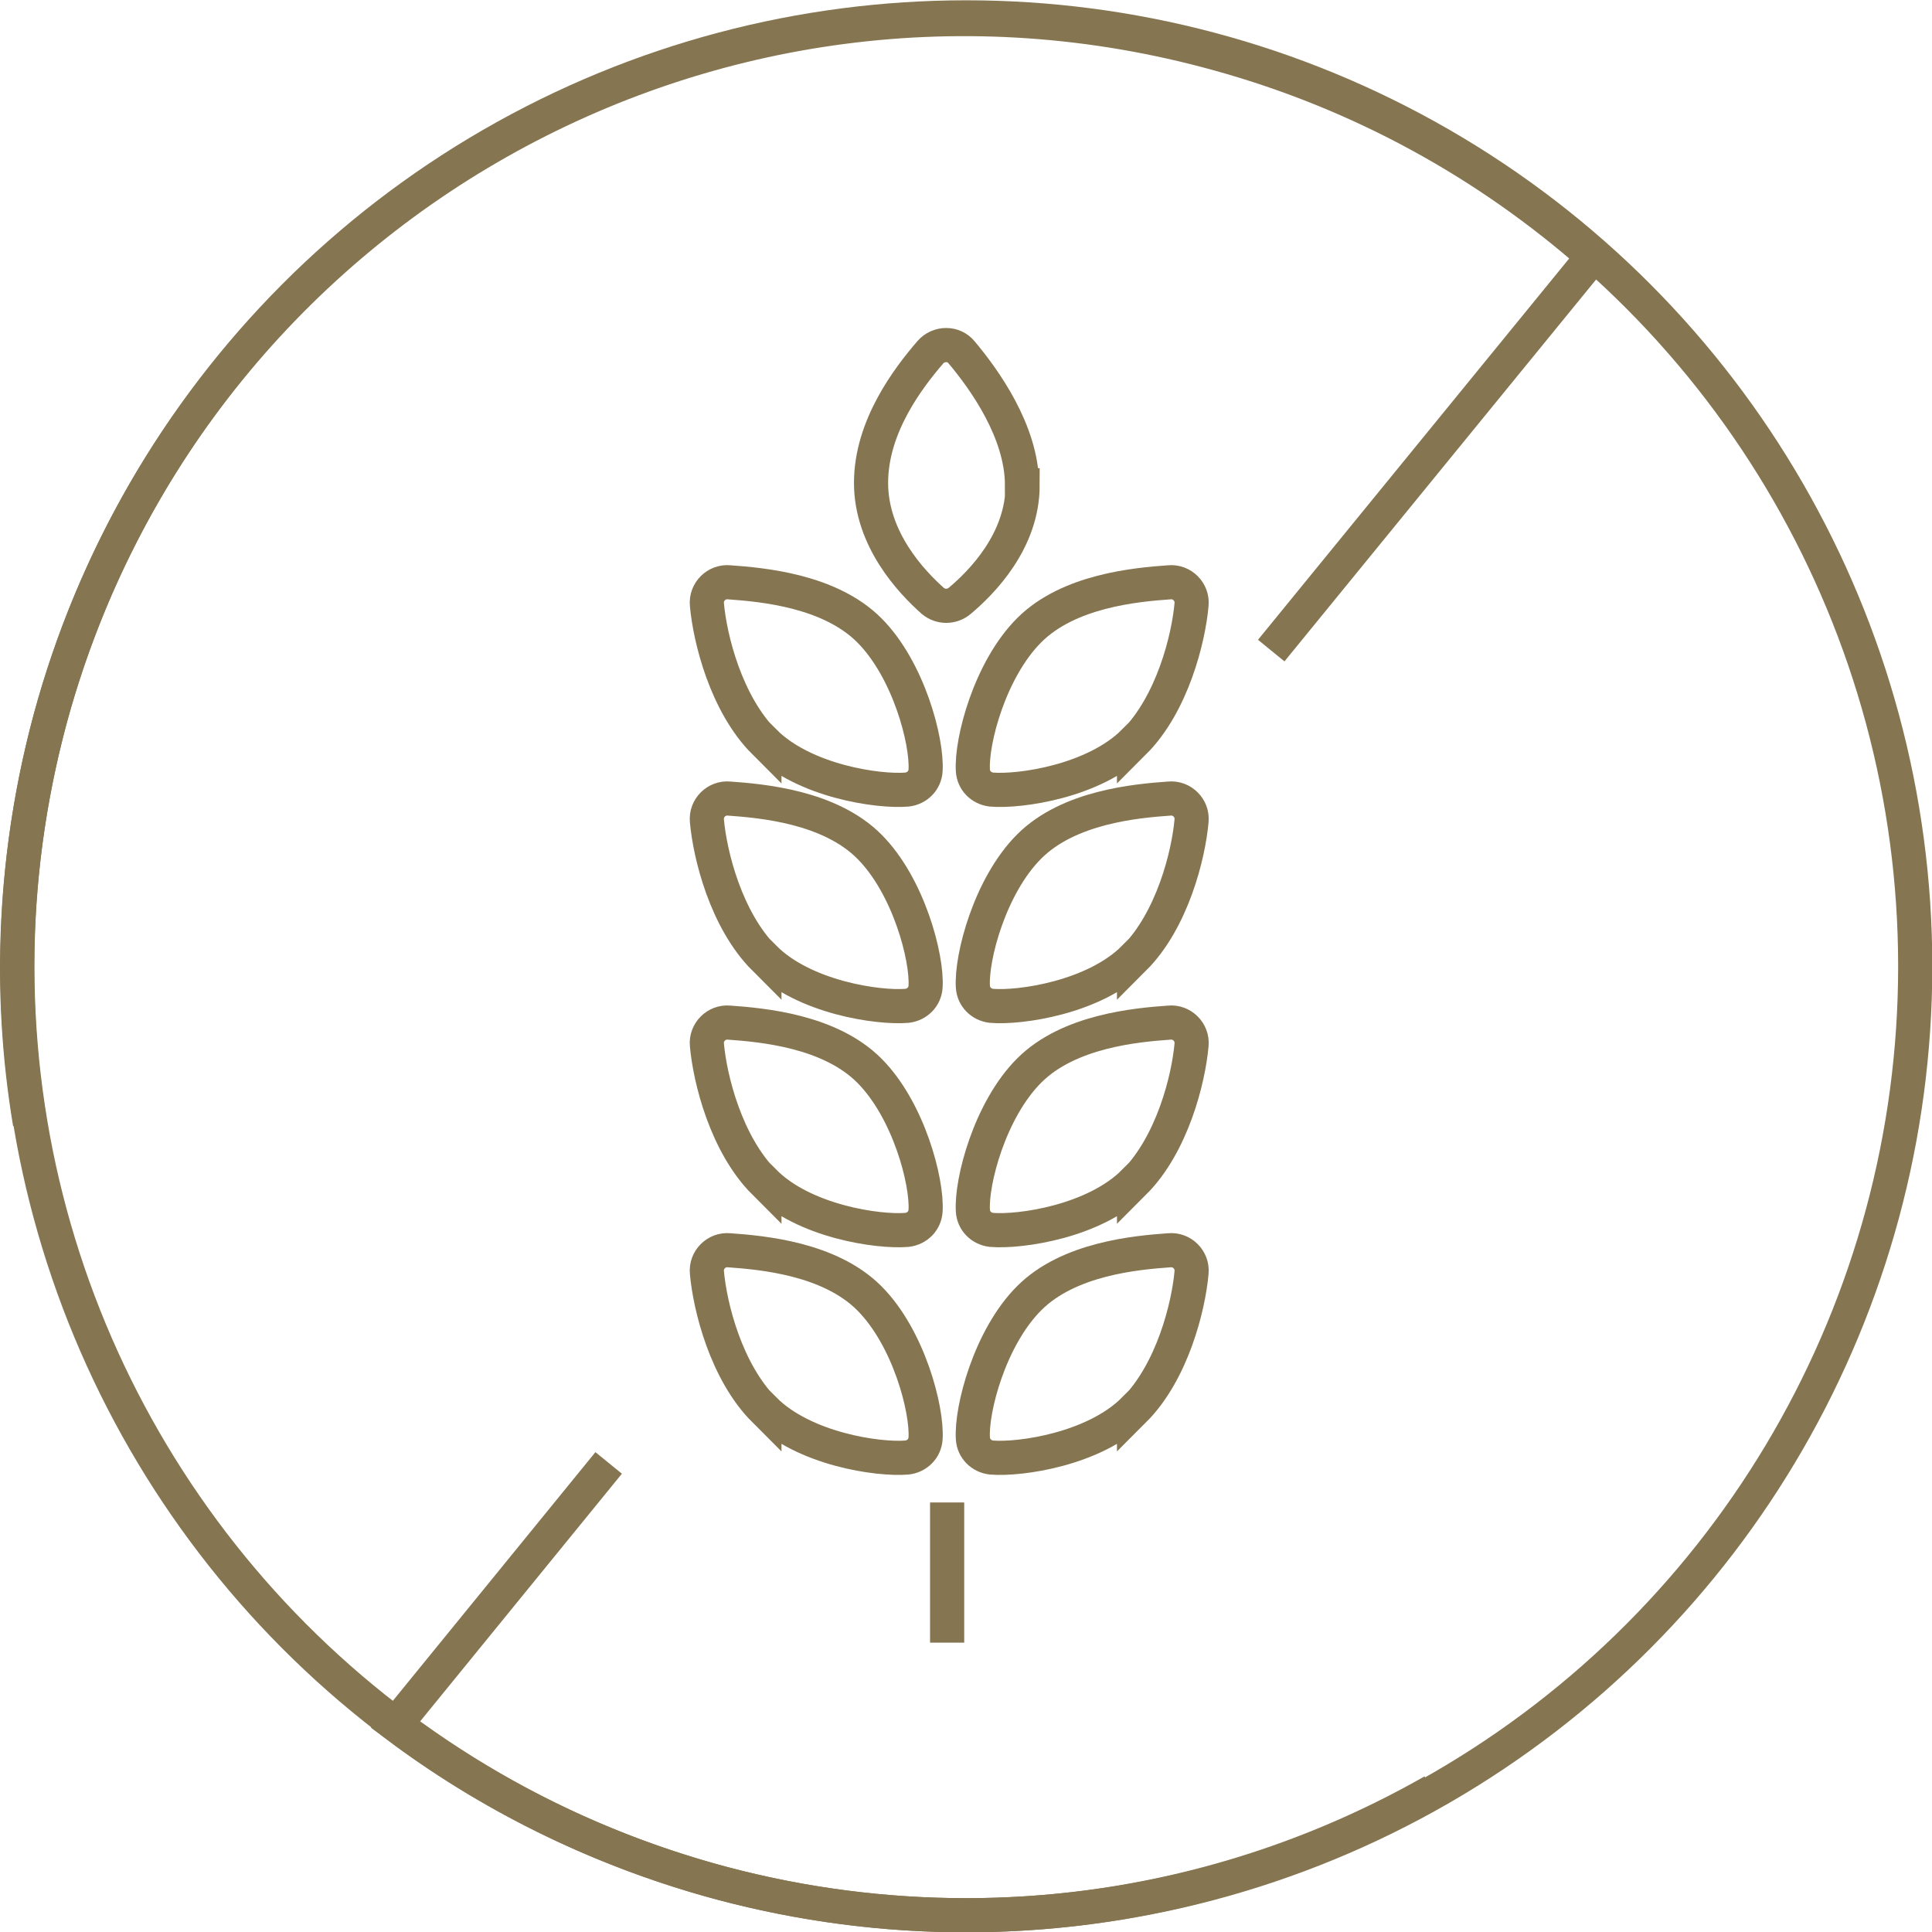
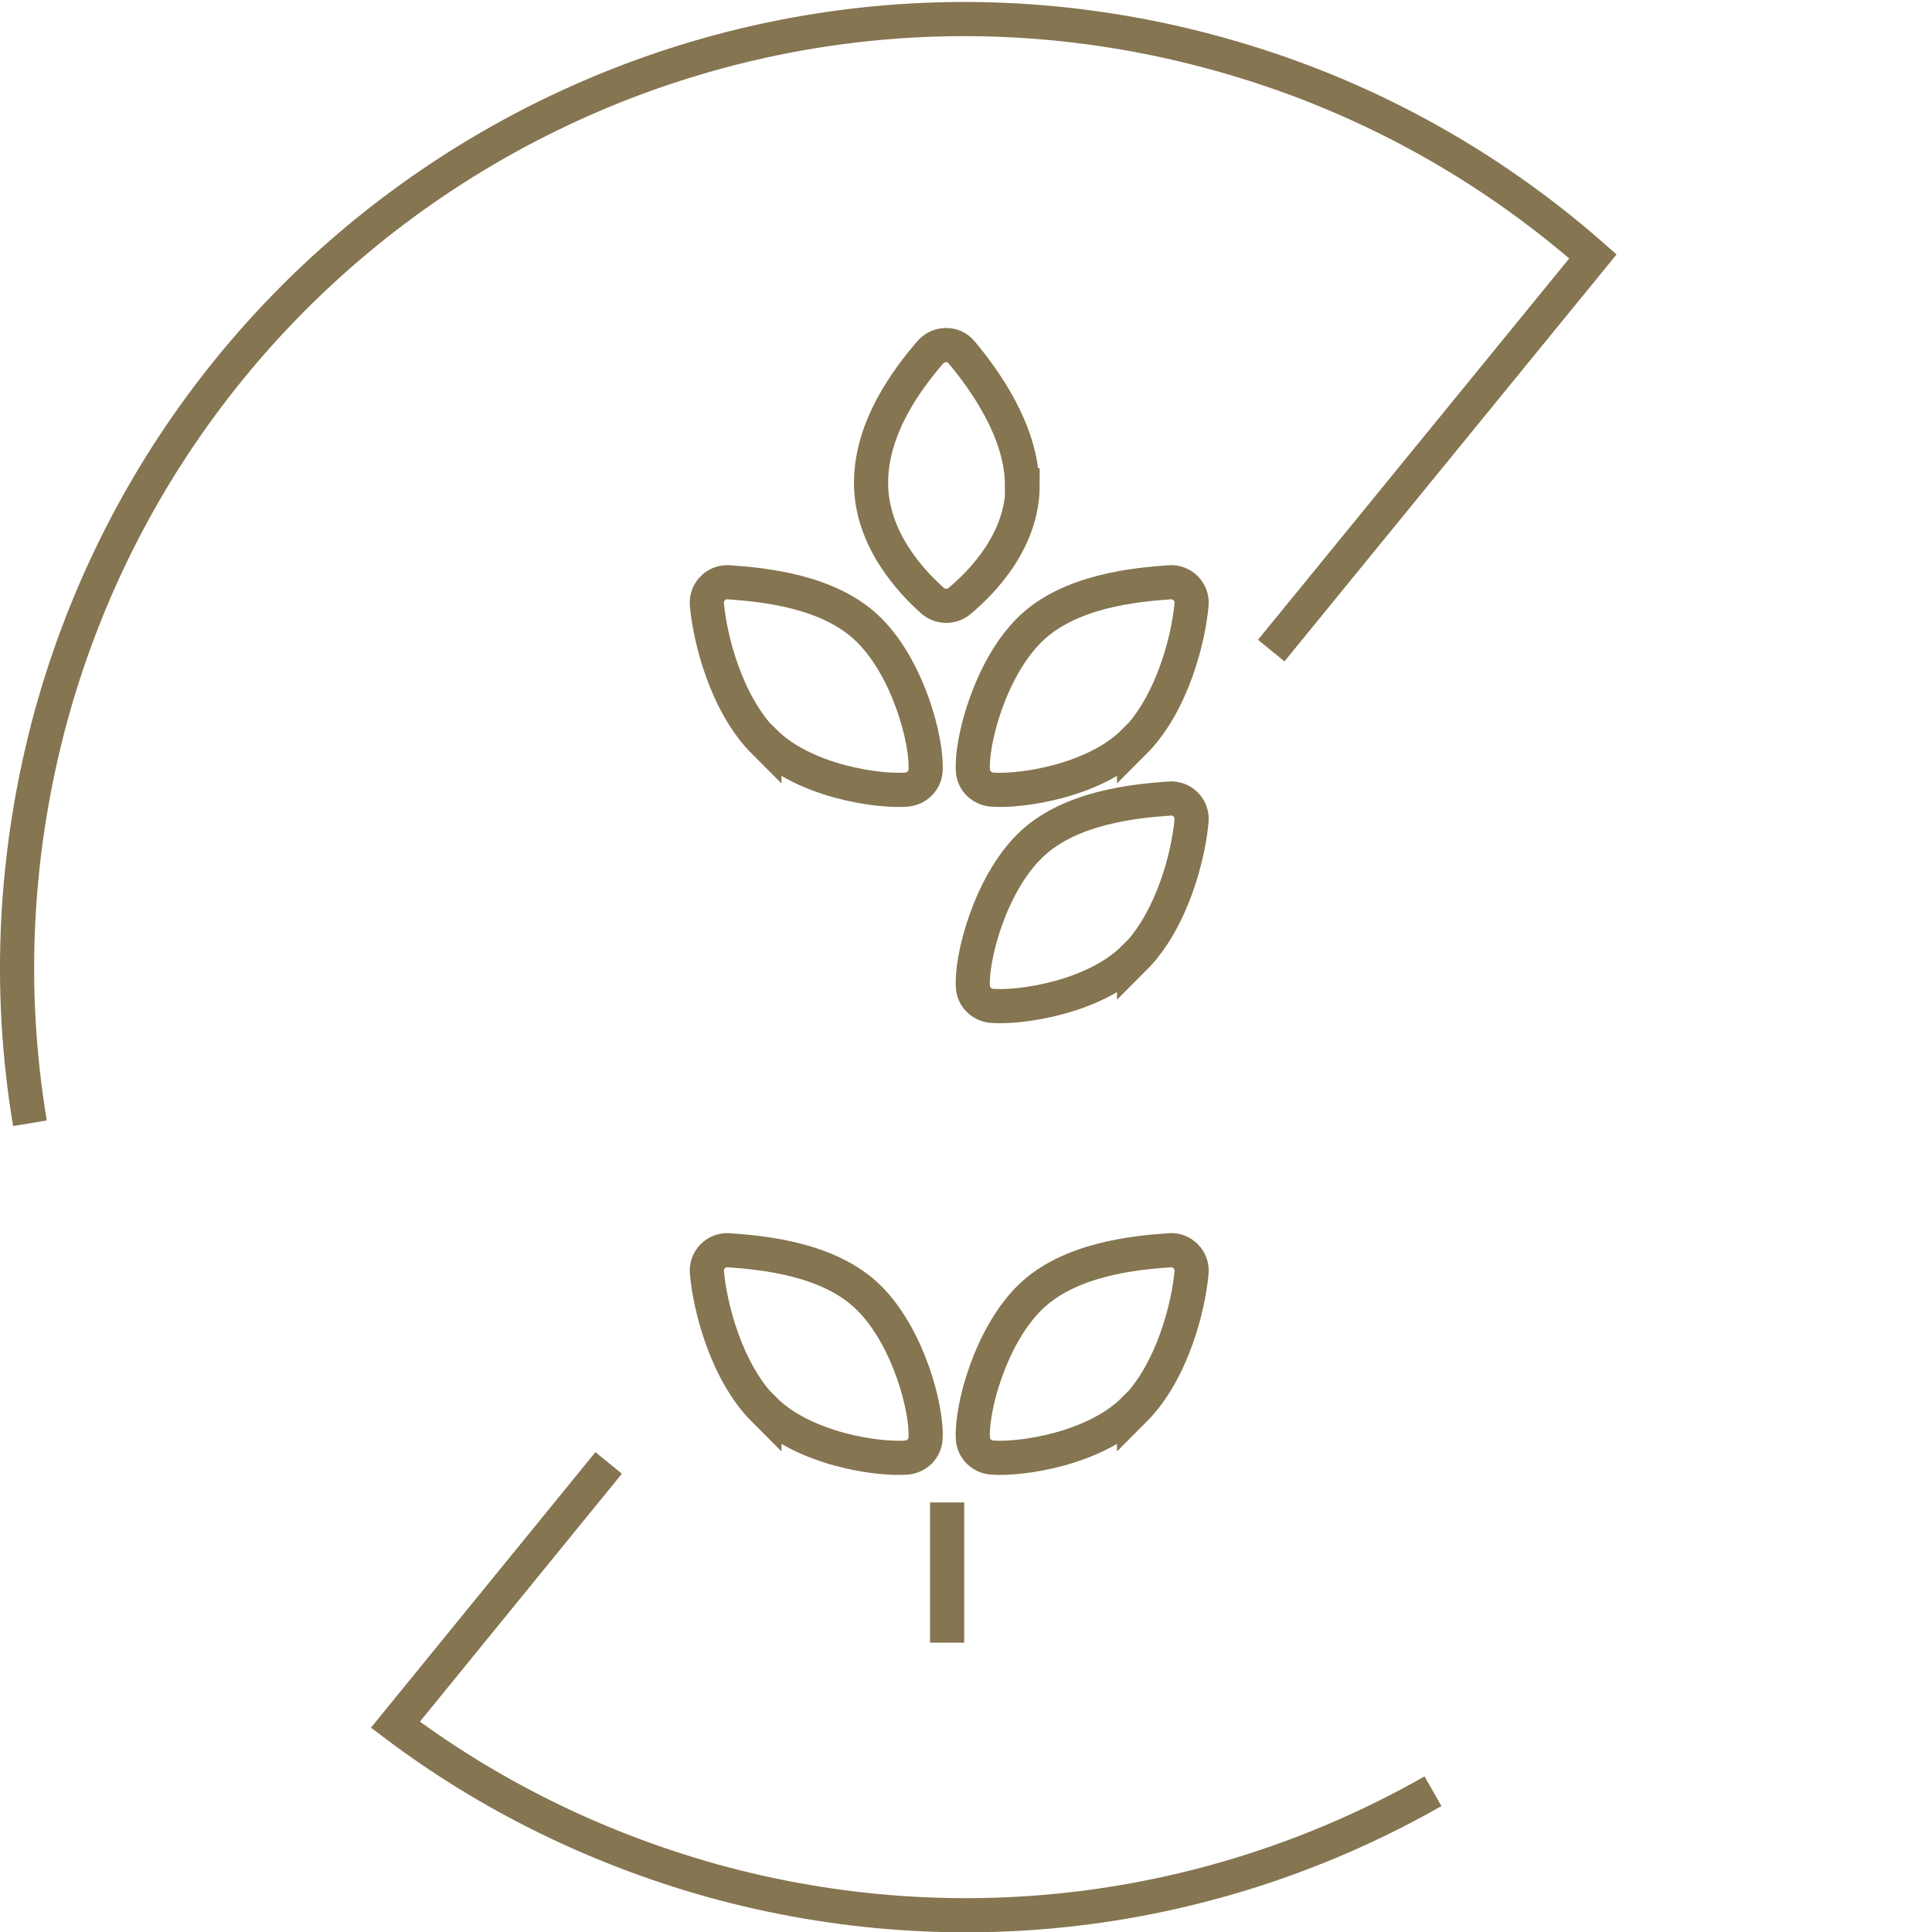
<svg xmlns="http://www.w3.org/2000/svg" id="Warstwa_2" data-name="Warstwa 2" viewBox="0 0 32.25 32.25">
  <defs>
    <style>
      .cls-1 {
        fill: none;
        stroke: #857550;
        stroke-miterlimit: 10;
        stroke-width: .57px;
      }
    </style>
  </defs>
  <g id="Warstwa_1-2" data-name="Warstwa 1">
    <g>
      <path class="cls-1" d="M10.16,24.42l-3.56,4.37c1.54,1.16,3.32,2.05,5.28,2.6,4.22,1.17,8.51.52,12.04-1.49" />
      <path class="cls-1" d="M.5,18.75c-.37-2.21-.27-4.53.36-6.83C3.2,3.49,11.92-1.44,20.34.9c2.39.66,4.5,1.84,6.25,3.38l-5.37,6.58" />
-       <circle class="cls-1" cx="16.13" cy="16.13" r="15.84" />
      <g>
        <path class="cls-1" d="M17.07,8.1c0,.93-.68,1.62-1.05,1.93-.13.11-.32.11-.45,0-.36-.32-1.03-1.03-1.03-1.97s.62-1.75.99-2.18c.14-.16.39-.16.52,0,.37.44,1.01,1.32,1.01,2.22Z" />
        <path class="cls-1" d="M18.93,12.38c-.66.66-1.9.84-2.38.8-.17-.02-.3-.15-.31-.32-.03-.48.28-1.68.94-2.34s1.78-.76,2.34-.8c.21-.02.39.16.37.37-.05.57-.32,1.66-.96,2.3Z" />
        <path class="cls-1" d="M18.93,15.99c-.66.66-1.9.84-2.38.8-.17-.02-.3-.15-.31-.32-.03-.48.28-1.68.94-2.34s1.78-.76,2.34-.8c.21-.02.39.16.37.37-.05.57-.32,1.66-.96,2.3Z" />
-         <path class="cls-1" d="M18.93,19.73c-.66.66-1.9.84-2.38.8-.17-.02-.3-.15-.31-.32-.03-.48.28-1.68.94-2.34s1.78-.76,2.34-.8c.21-.02.39.16.37.37-.05.57-.32,1.66-.96,2.3Z" />
        <path class="cls-1" d="M18.93,23.53c-.66.66-1.9.84-2.38.8-.17-.02-.3-.15-.31-.32-.03-.48.28-1.68.94-2.34s1.78-.76,2.34-.8c.21-.02.39.16.37.37-.05.57-.32,1.66-.96,2.3Z" />
        <path class="cls-1" d="M12.76,12.38c.66.66,1.9.84,2.38.8.17-.02.3-.15.31-.32.03-.48-.28-1.68-.94-2.34s-1.78-.76-2.34-.8c-.21-.02-.39.16-.37.37.05.57.32,1.66.96,2.3Z" />
-         <path class="cls-1" d="M12.76,15.99c.66.66,1.9.84,2.38.8.17-.02.3-.15.31-.32.03-.48-.28-1.68-.94-2.34s-1.78-.76-2.34-.8c-.21-.02-.39.16-.37.37.05.57.32,1.66.96,2.3Z" />
-         <path class="cls-1" d="M12.76,19.73c.66.66,1.9.84,2.38.8.17-.02.3-.15.31-.32.03-.48-.28-1.68-.94-2.34s-1.78-.76-2.34-.8c-.21-.02-.39.16-.37.37.05.57.32,1.66.96,2.3Z" />
        <path class="cls-1" d="M12.76,23.53c.66.66,1.9.84,2.38.8.17-.02.3-.15.31-.32.03-.48-.28-1.68-.94-2.34s-1.78-.76-2.34-.8c-.21-.02-.39.16-.37.37.05.57.32,1.66.96,2.3Z" />
        <line class="cls-1" x1="15.81" y1="27.42" x2="15.81" y2="25.08" />
      </g>
    </g>
  </g>
</svg>